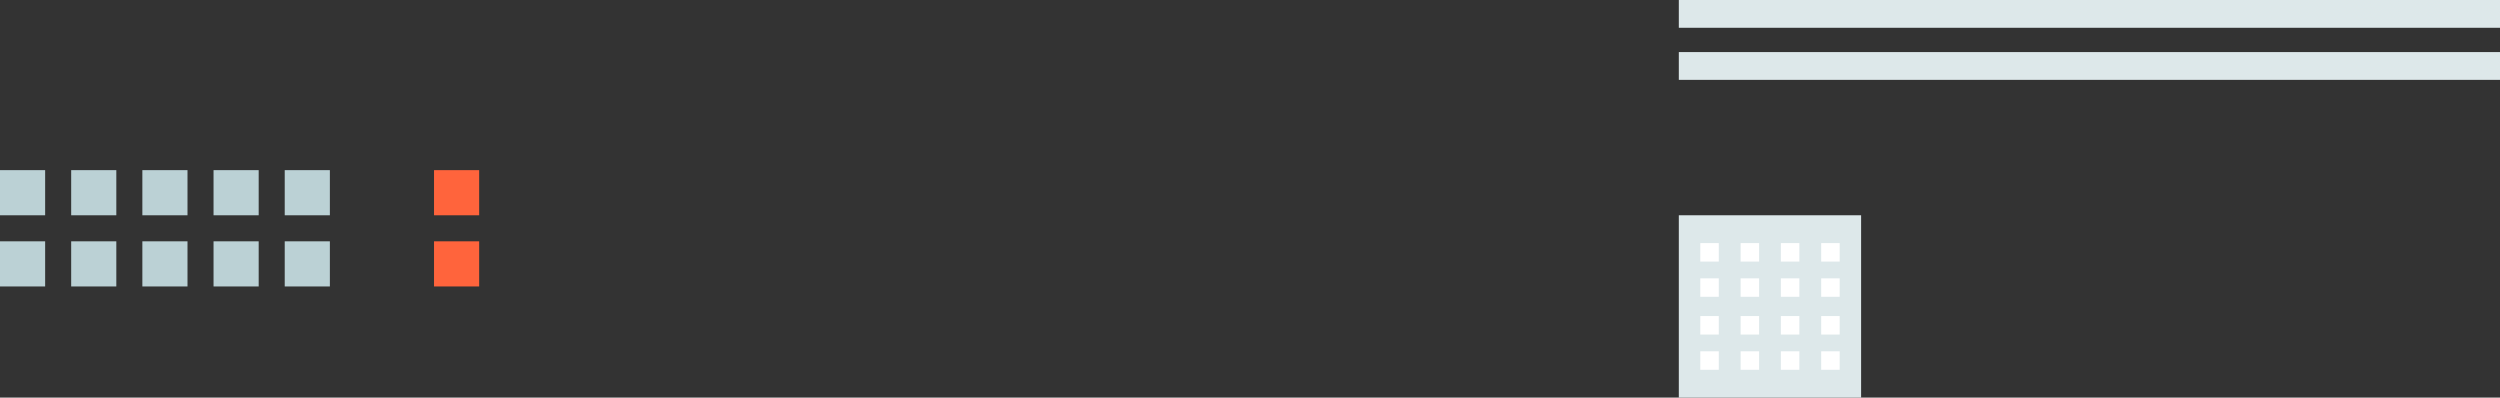
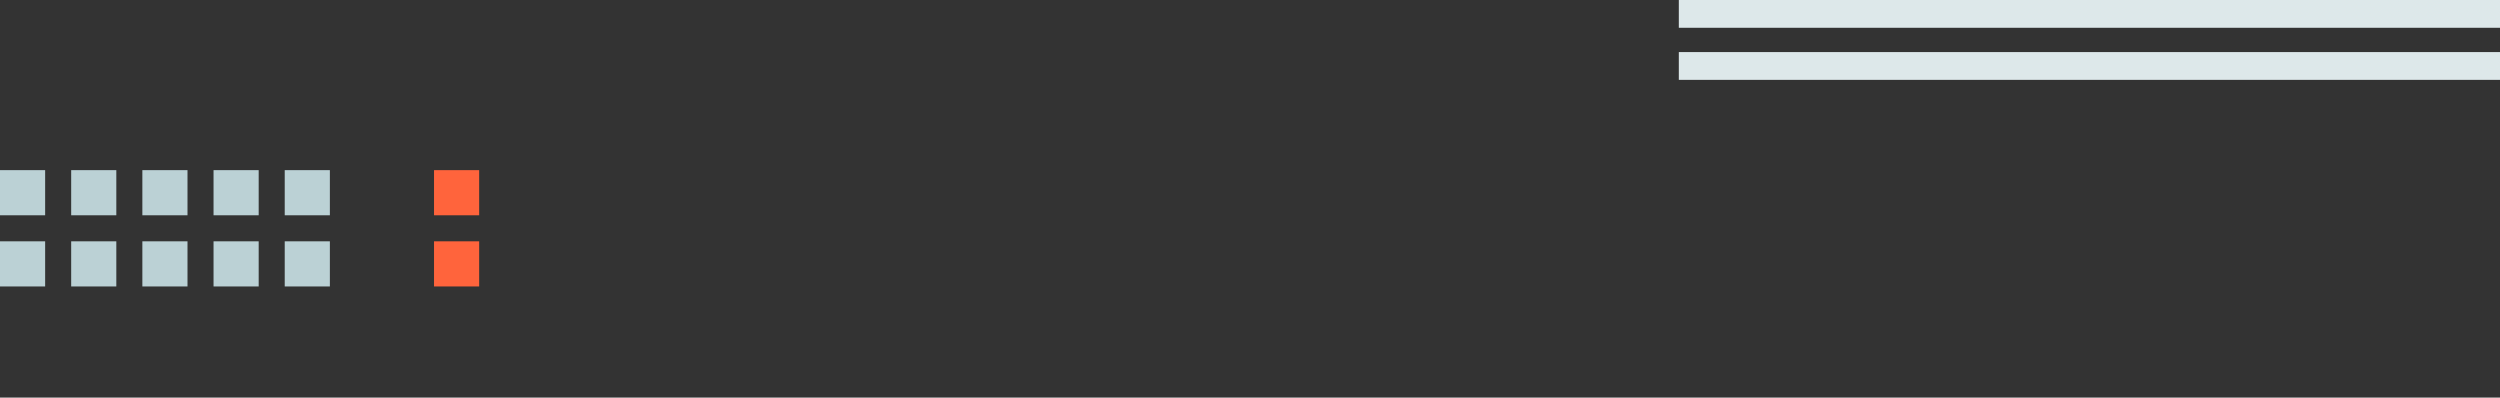
<svg xmlns="http://www.w3.org/2000/svg" width="1440" height="229" viewBox="0 0 1440 229" fill="none">
  <rect x="0" y="0" width="1440" height="229" fill="#333333" stroke="none" />
  <rect y="98" width="26" height="26" fill="#BBD1D5" />
  <rect y="139" width="26" height="26" fill="#BBD1D5" />
  <rect x="41" y="98" width="26" height="26" fill="#BBD1D5" />
  <rect x="41" y="139" width="26" height="26" fill="#BBD1D5" />
  <rect x="82" y="98" width="26" height="26" fill="#BBD1D5" />
  <rect x="82" y="139" width="26" height="26" fill="#BBD1D5" />
  <rect x="123" y="98" width="26" height="26" fill="#BBD1D5" />
  <rect x="123" y="139" width="26" height="26" fill="#BBD1D5" />
  <rect x="164" y="98" width="26" height="26" fill="#BBD1D5" />
  <rect x="164" y="139" width="26" height="26" fill="#BBD1D5" />
  <rect x="250" y="98" width="26" height="26" fill="#FF643C" />
  <rect x="250" y="139" width="26" height="26" fill="#FF643C" />
  <rect x="967" width="473" height="16" fill="#DDE8EA" />
  <rect x="967" y="30" width="473" height="16" fill="#DDE8EA" />
  <g clip-path="url(#clip0_458_309)">
-     <path d="M1072 124H967V229H1072V124Z" fill="#DDE8EA" />
    <path d="M990.021 202.35H979.375V212.997H990.021V202.35Z" fill="white" />
-     <path d="M1036.43 202.35H1025.78V212.997H1036.43V202.35Z" fill="white" />
-     <path d="M1013.24 202.35H1002.59V212.997H1013.24V202.35Z" fill="white" />
-     <path d="M1059.65 202.35H1049V212.997H1059.65V202.35Z" fill="white" />
+     <path d="M1036.43 202.35H1025.78V212.997V202.35Z" fill="white" />
    <path d="M990.021 160.325H979.375V170.95H990.021V160.325Z" fill="white" />
    <path d="M1036.43 160.325H1025.78V170.95H1036.43V160.325Z" fill="white" />
    <path d="M1013.24 160.325H1002.59V170.95H1013.24V160.325Z" fill="white" />
    <path d="M1059.65 160.325H1049V170.95H1059.65V160.325Z" fill="white" />
    <path d="M990.021 182.05H979.375V192.697H990.021V182.05Z" fill="white" />
    <path d="M1036.43 182.05H1025.78V192.697H1036.43V182.05Z" fill="white" />
    <path d="M1013.24 182.05H1002.59V192.697H1013.24V182.05Z" fill="white" />
-     <path d="M1059.65 182.05H1049V192.697H1059.65V182.05Z" fill="white" />
    <path d="M990.021 140.024H979.375V150.671H990.021V140.024Z" fill="white" />
    <path d="M1036.43 140.024H1025.78V150.671H1036.43V140.024Z" fill="white" />
    <path d="M1013.24 140.024H1002.59V150.671H1013.24V140.024Z" fill="white" />
    <path d="M1059.65 140.024H1049V150.671H1059.65V140.024Z" fill="white" />
  </g>
  <defs>
    <clipPath id="clip0_458_309">
-       <rect width="105" height="105" fill="white" transform="translate(967 124)" />
-     </clipPath>
+       </clipPath>
  </defs>
</svg>